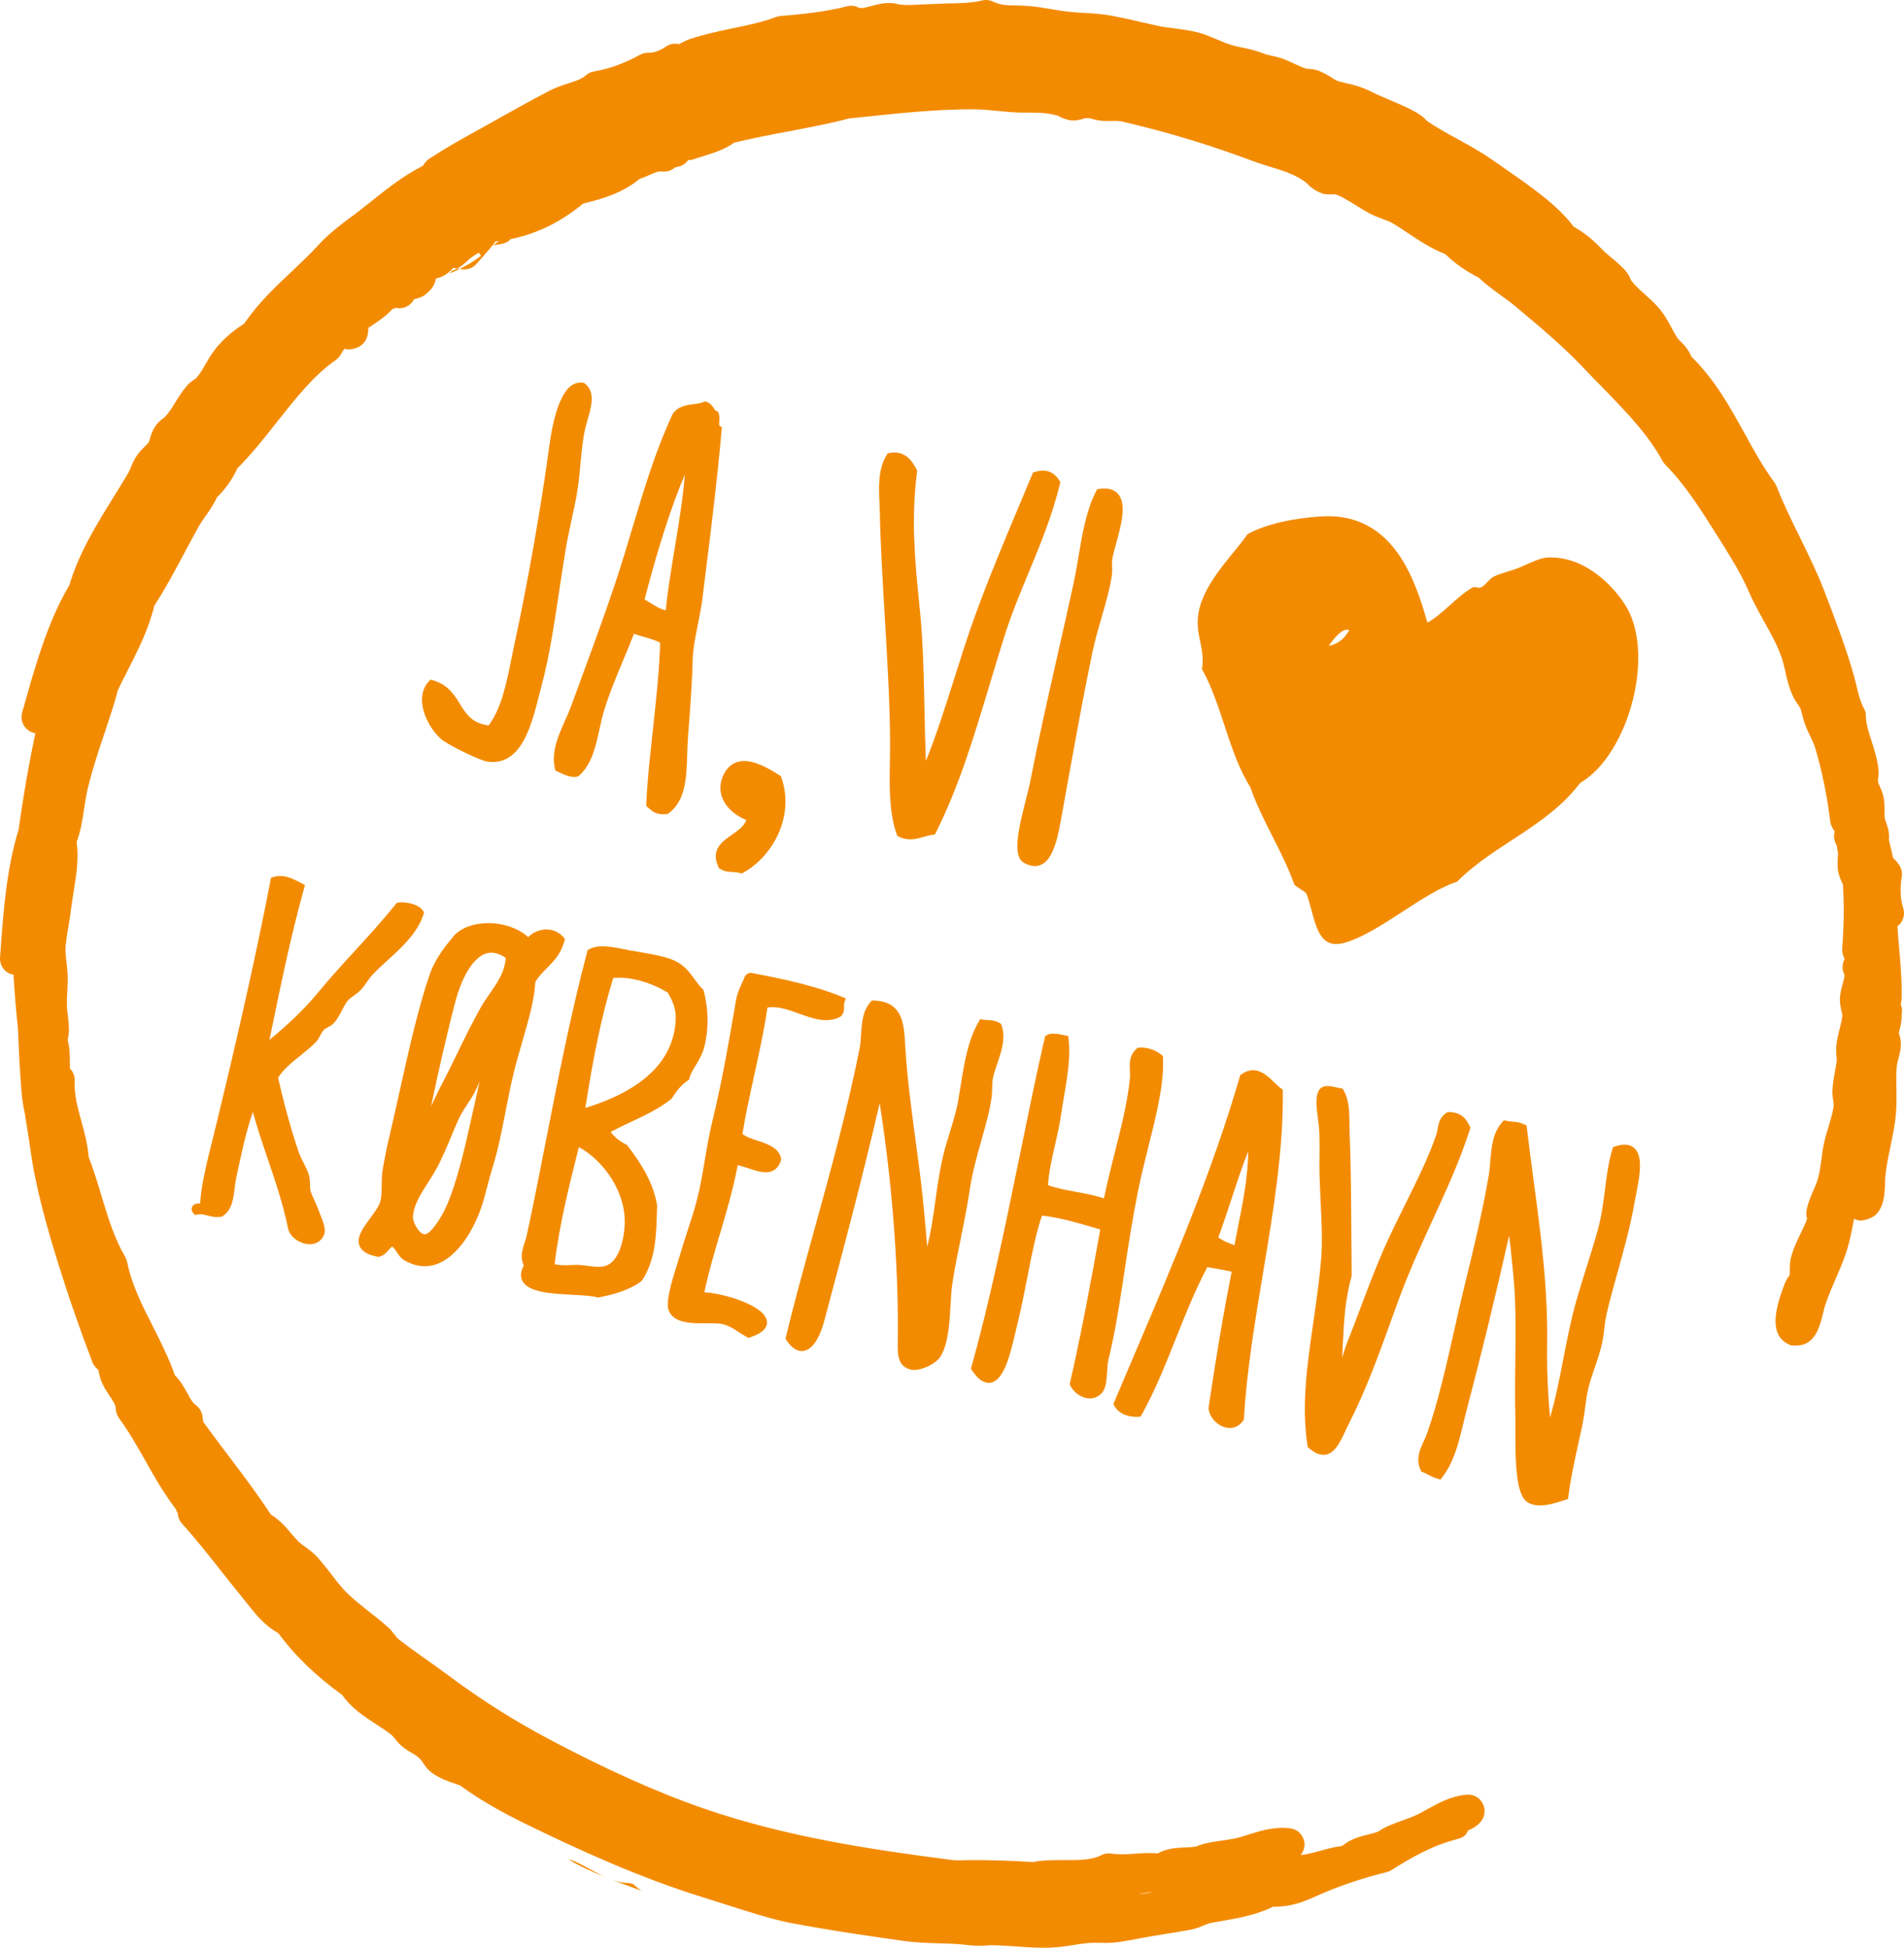
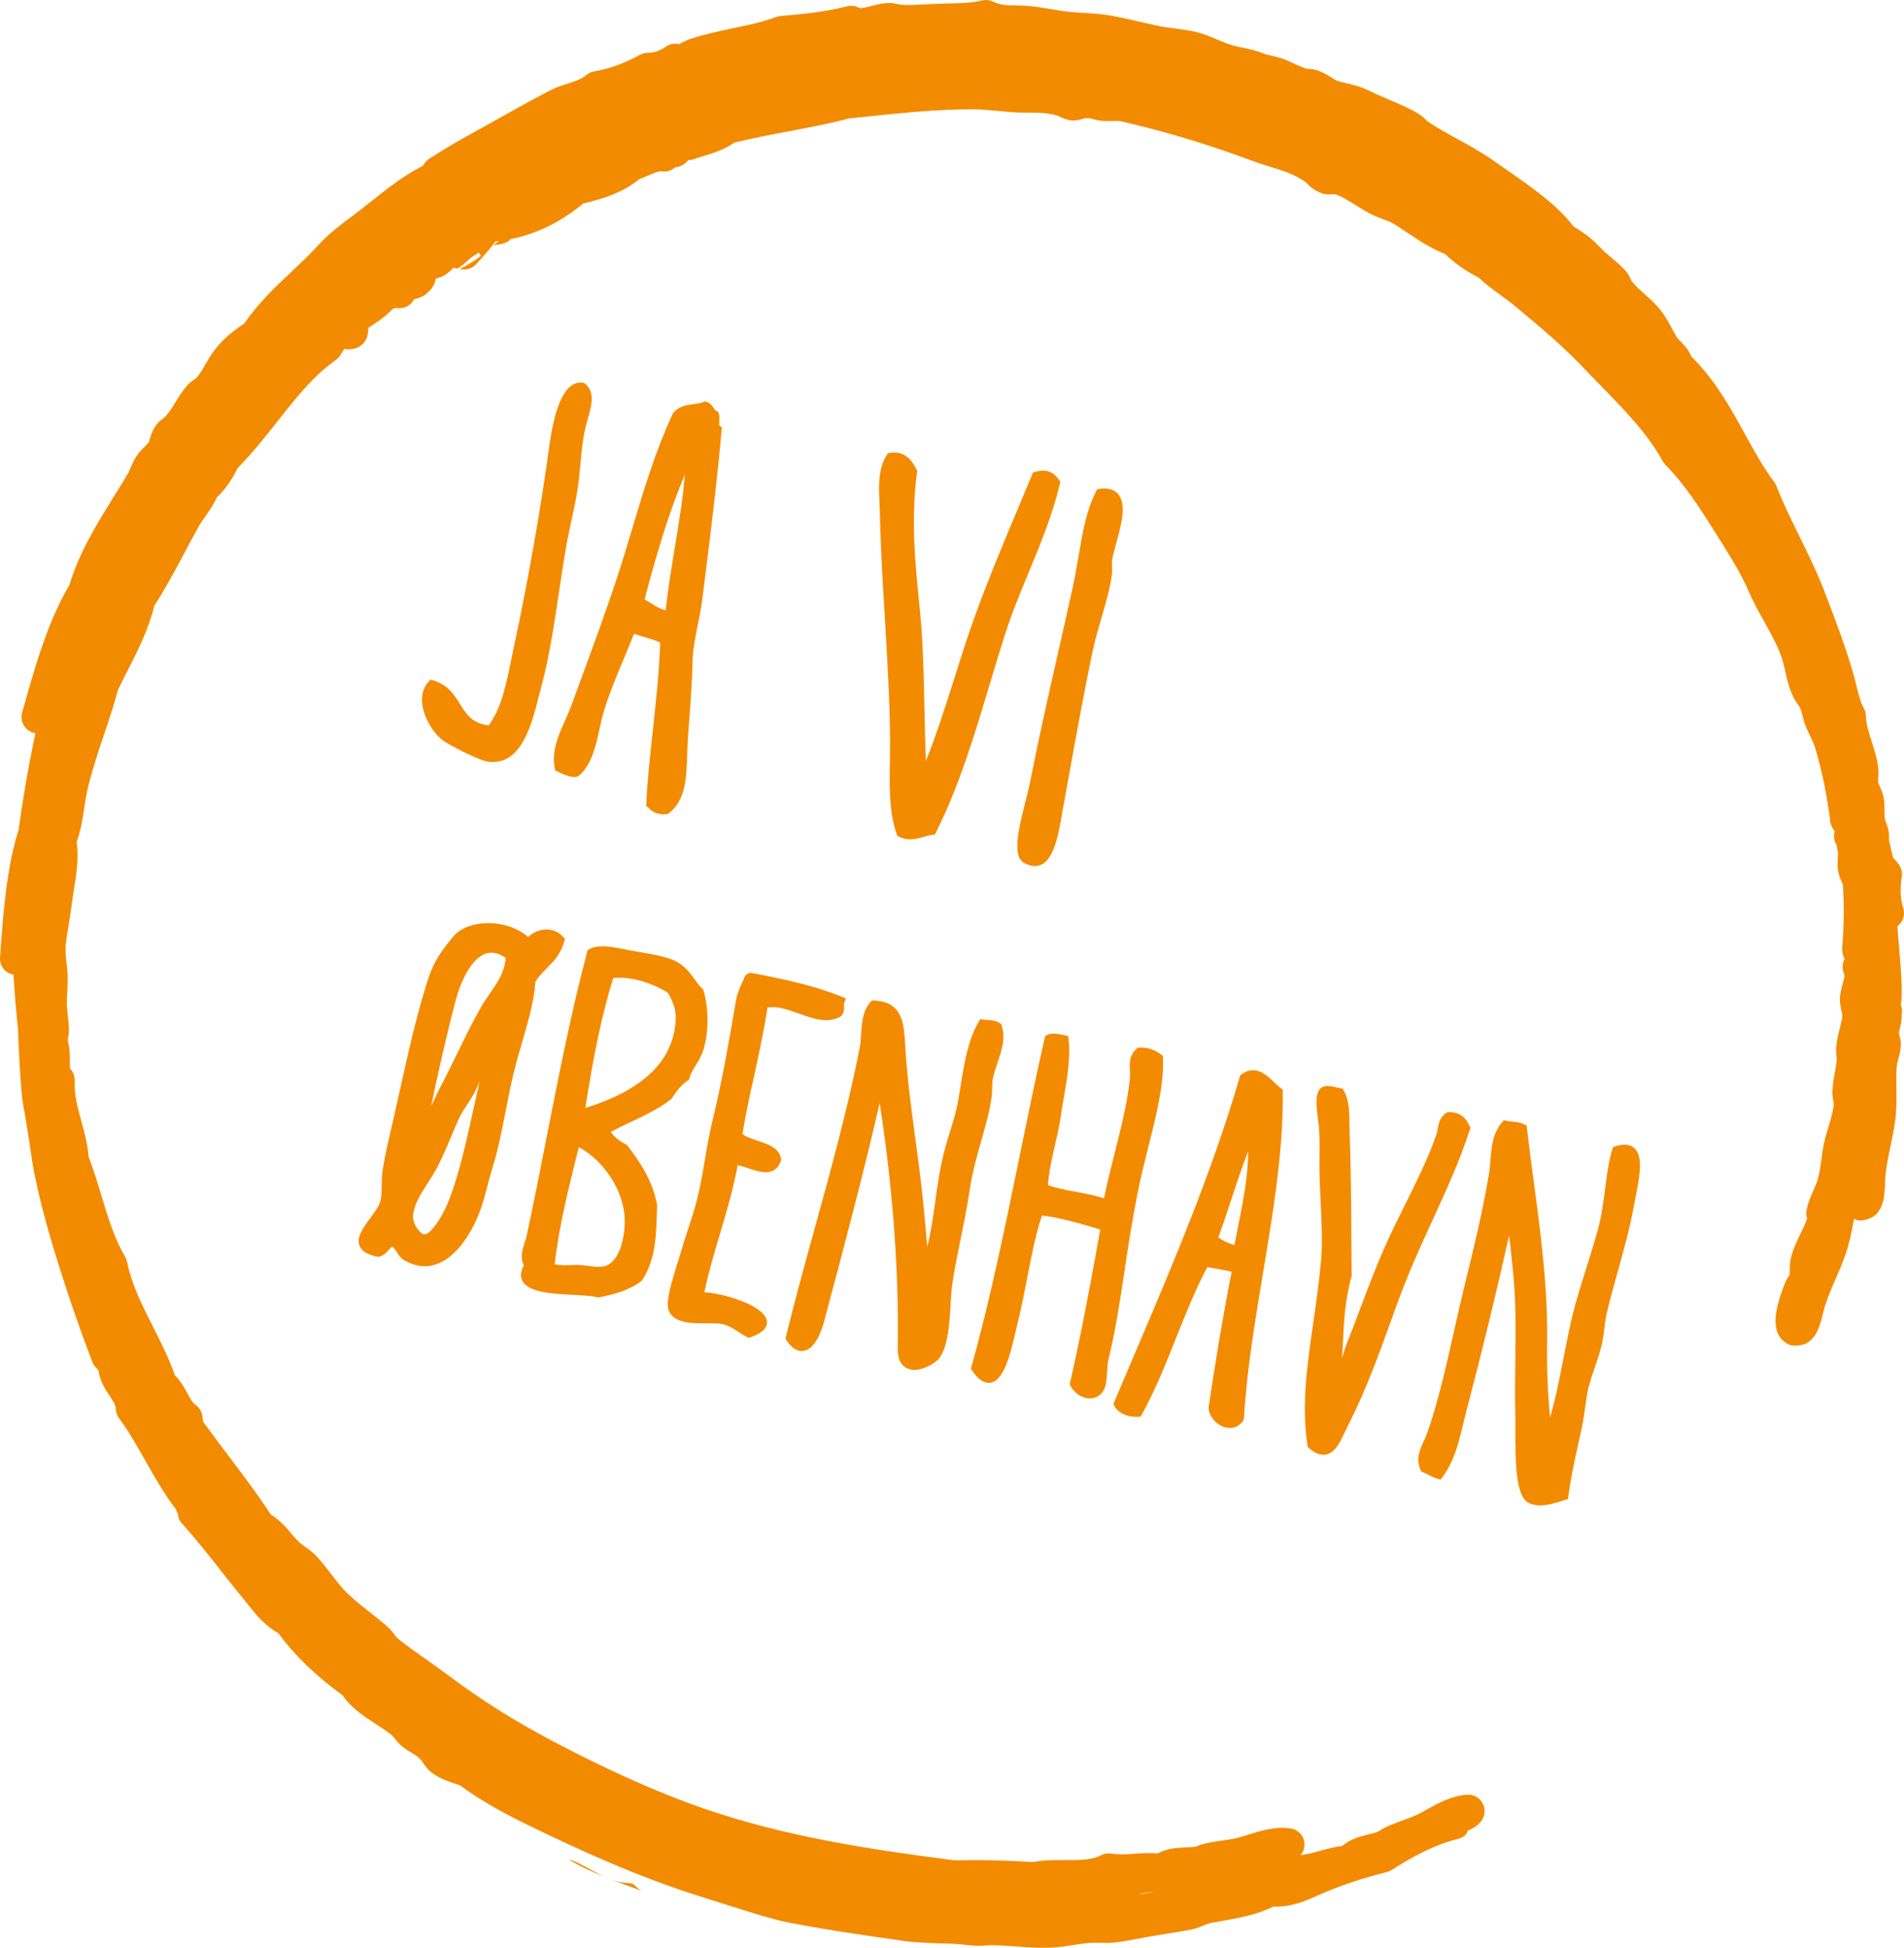
<svg xmlns="http://www.w3.org/2000/svg" version="1.1" id="Layer_1" x="0px" y="0px" width="181.808px" height="185.925px" viewBox="0 0 181.808 185.925" enable-background="new 0 0 181.808 185.925" xml:space="preserve">
  <g>
-     <path fill="#F38B00" d="M124.736,85.282c0.877,2.229,0.843,5.558,3.712,4.697c3.382-1.009,7.438-4.779,10.676-5.808   c3.618-3.622,8.537-5.205,11.766-9.435c4.637-2.703,7.27-12.444,4.256-17.056c-1.337-2.038-3.967-4.584-7.343-4.467   c-0.729,0.025-1.739,0.551-2.586,0.911c-0.891,0.384-1.908,0.585-2.585,0.917c-0.456,0.222-0.78,0.862-1.274,1.057   c-0.201,0.076-0.535-0.141-0.744-0.021c-1.506,0.854-2.902,2.612-4.315,3.355c-1.174-4.103-3.264-10.538-10.1-10.138   c-2.533,0.149-5.325,0.711-7.073,1.698c-1.245,1.795-3.577,4.028-4.452,6.599c-0.906,2.692,0.49,3.996,0.096,6.271   c1.957,3.507,2.505,7.906,4.631,11.307c1.129,3.255,3.038,6.014,4.186,9.265C123.911,84.758,124.408,84.964,124.736,85.282z    M128.843,60.153c-0.463,0.801-1.088,1.351-1.973,1.498C127.349,60.992,128.185,59.884,128.843,60.153z" />
    <path fill="#F38B00" d="M68.612,39.438l-0.067-0.156l-0.16-0.059c-0.09-0.036-0.138-0.098-0.234-0.258   c-0.126-0.202-0.297-0.479-0.694-0.604l-0.141-0.043l-0.133,0.057c-0.272,0.114-0.614,0.161-0.976,0.21   c-0.695,0.094-1.483,0.2-1.976,0.928c-1.621,3.481-2.689,7.044-3.822,10.816c-0.527,1.753-1.068,3.565-1.675,5.377   c-1.017,3.041-2.178,6.199-3.302,9.256l-0.89,2.424c-0.171,0.464-0.384,0.942-0.591,1.405c-0.65,1.456-1.323,2.962-0.964,4.573   l0.042,0.193l0.385,0.178c0.529,0.253,1.258,0.562,1.756,0.38l0.129-0.077c1.212-1.086,1.582-2.775,1.94-4.41   c0.13-0.598,0.267-1.215,0.439-1.784c0.51-1.676,1.21-3.346,1.886-4.962c0.346-0.827,0.677-1.613,0.974-2.386   c0.327,0.12,0.677,0.223,1.015,0.322c0.53,0.153,1.078,0.312,1.485,0.534c-0.073,2.604-0.4,5.599-0.716,8.498   c-0.275,2.536-0.537,4.932-0.609,6.89l-0.009,0.184l0.138,0.126c0.4,0.366,0.747,0.681,1.505,0.681c0.09,0,0.189-0.004,0.295-0.014   l0.112-0.01l0.093-0.068c1.637-1.229,1.704-3.394,1.774-5.686c0.019-0.597,0.038-1.202,0.088-1.802   c0.187-2.416,0.391-5.145,0.422-6.947c0.019-1.171,0.254-2.342,0.504-3.583c0.165-0.814,0.334-1.658,0.441-2.515l0.33-2.656   c0.566-4.538,1.101-8.823,1.5-13.421l0.021-0.26L68.7,40.644c-0.039-0.054-0.024-0.296-0.016-0.426   C68.7,39.969,68.719,39.687,68.612,39.438z M65.39,45.306c-0.156,2.126-0.563,4.601-0.961,7.005   c-0.35,2.126-0.683,4.14-0.856,5.941c-0.491-0.084-0.974-0.387-1.444-0.681c-0.188-0.119-0.383-0.239-0.58-0.349   C62.826,52.307,64.087,48.391,65.39,45.306z" />
    <path fill="#F38B00" d="M87.579,44.918l-0.061-0.111c-0.338-0.625-0.994-1.857-2.568-1.57l-0.175,0.03l-0.095,0.149   c-0.848,1.36-0.77,3.046-0.703,4.533c0.015,0.279,0.026,0.554,0.032,0.817c0.069,3.349,0.277,6.807,0.478,10.15   c0.225,3.763,0.457,7.655,0.502,11.451c0.01,0.816-0.003,1.613-0.017,2.392c-0.04,2.463-0.079,4.788,0.654,6.878l0.052,0.148   l0.14,0.074c0.345,0.179,0.703,0.265,1.095,0.265c0.467,0,0.899-0.123,1.316-0.244c0.289-0.084,0.562-0.162,0.826-0.191   l0.213-0.026l0.097-0.19c2.212-4.406,3.654-9.204,5.18-14.281c0.443-1.471,0.887-2.948,1.353-4.423   c0.676-2.139,1.521-4.175,2.337-6.143c1.107-2.669,2.252-5.429,2.975-8.453l0.038-0.167l-0.093-0.145   c-0.378-0.575-1.04-1.214-2.344-0.806l-0.177,0.056l-0.072,0.173c-0.416,1.004-0.842,2.018-1.272,3.044   c-1.452,3.458-2.955,7.033-4.272,10.691c-0.686,1.908-1.306,3.874-1.906,5.775c-0.829,2.625-1.682,5.323-2.704,7.852   c-0.066-1.674-0.102-3.357-0.135-5c-0.066-3.228-0.131-6.278-0.413-9.163l-0.09-0.901c-0.391-3.911-0.796-7.953-0.207-12.536   L87.579,44.918z" />
    <path fill="#F38B00" d="M55.763,36.545l-0.11-0.015c-1.575-0.21-2.658,1.91-3.232,6.256c-0.722,5.415-2.076,13.107-3.299,18.705   c-0.106,0.487-0.203,0.973-0.301,1.454c-0.485,2.399-0.947,4.672-2.161,6.3c-1.594-0.201-2.127-1.057-2.738-2.042   c-0.541-0.87-1.154-1.855-2.581-2.261l-0.23-0.066l-0.166,0.175c-0.456,0.479-0.68,1.136-0.646,1.894   c0.055,1.229,0.812,2.72,1.848,3.625c0.626,0.543,3.651,2.016,4.374,2.129c0.185,0.028,0.362,0.042,0.531,0.042l0,0   c2.813,0,3.734-3.642,4.405-6.301c0.092-0.36,0.18-0.708,0.27-1.033c0.728-2.727,1.186-5.783,1.672-9.018   c0.201-1.324,0.403-2.673,0.631-4.03c0.151-0.896,0.348-1.791,0.533-2.656c0.232-1.055,0.448-2.05,0.597-3.054   c0.126-0.85,0.203-1.673,0.276-2.47c0.11-1.199,0.215-2.333,0.477-3.403c0.064-0.257,0.139-0.516,0.212-0.771   c0.362-1.268,0.735-2.58-0.274-3.391L55.763,36.545z" />
    <path fill="#F38B00" d="M106.578,51.882c0.47-1.714,1.003-3.655,0.243-4.653c-0.375-0.491-0.967-0.688-1.849-0.563l-0.206,0.028   l-0.094,0.184c-0.946,1.849-1.304,3.969-1.683,6.211c-0.152,0.901-0.31,1.832-0.509,2.75c-0.514,2.356-1.014,4.562-1.504,6.721   c-0.919,4.054-1.787,7.883-2.648,12.257c-0.082,0.403-0.217,0.93-0.367,1.517c-0.778,3.037-1.285,5.412-0.176,6.035   c0.358,0.198,0.702,0.301,1.022,0.301h0.002c1.734,0,2.204-2.706,2.62-5.092l0.643-3.55c0.748-4.125,1.454-8.021,2.238-11.755   c0.233-1.124,0.561-2.246,0.877-3.332c0.407-1.404,0.793-2.729,0.975-4.006c0.05-0.351,0.038-0.665,0.027-0.942   c-0.007-0.247-0.017-0.46,0.022-0.645C106.288,52.941,106.429,52.427,106.578,51.882z" />
-     <path fill="#F38B00" d="M69.86,79.704c-0.9,0.625-2.021,1.404-1.257,3.061l0.05,0.109l0.101,0.062   c0.438,0.272,0.812,0.288,1.172,0.305c0.228,0.011,0.463,0.021,0.745,0.1l0.156,0.042l0.143-0.078   c2.808-1.551,4.937-5.371,3.641-9.084l-0.045-0.128l-0.114-0.074c-0.991-0.639-2.273-1.372-3.392-1.372   c-0.907,0-1.604,0.482-2.012,1.399c-0.338,0.763-0.346,1.543-0.023,2.255c0.379,0.842,1.203,1.564,2.244,1.981   C71.024,78.896,70.457,79.289,69.86,79.704z" />
-     <path fill="#F38B00" d="M28.676,100.769c0.481-0.387,0.98-0.789,1.438-1.244c0.204-0.204,0.34-0.451,0.47-0.69   c0.111-0.203,0.217-0.396,0.358-0.538c0.075-0.08,0.213-0.154,0.362-0.234c0.187-0.1,0.397-0.213,0.566-0.389   c0.336-0.361,0.557-0.791,0.77-1.208c0.183-0.354,0.355-0.689,0.589-0.972c0.12-0.145,0.318-0.284,0.529-0.434   c0.228-0.161,0.486-0.346,0.706-0.578c0.206-0.225,0.387-0.479,0.56-0.725c0.166-0.237,0.339-0.479,0.524-0.685   c0.433-0.47,0.942-0.934,1.482-1.425c1.324-1.202,2.822-2.563,3.407-4.354l0.055-0.17l-0.088-0.152   c-0.353-0.612-1.402-0.834-2.022-0.834c-0.117,0-0.23,0.007-0.334,0.021l-0.155,0.021l-0.1,0.125   c-1.231,1.539-2.585,3.02-3.896,4.451c-1.185,1.293-2.409,2.633-3.544,4.015c-1.432,1.74-3.138,3.271-4.62,4.499l0.206-1.008   c0.917-4.466,1.781-8.688,3.096-13.463l0.086-0.315l-0.642-0.327c-0.723-0.379-1.449-0.701-2.365-0.438l-0.234,0.067l-0.046,0.24   c-1.493,7.791-3.599,16.809-5.103,23c-0.121,0.502-0.25,1.015-0.379,1.53c-0.566,2.252-1.147,4.575-1.238,6.319   c-0.492-0.031-0.703,0.187-0.776,0.355c-0.04,0.093-0.106,0.337,0.14,0.595l0.149,0.154l0.211-0.038   c0.378-0.069,0.623-0.003,0.93,0.08c0.333,0.093,0.721,0.199,1.308,0.138l0.095-0.01l0.08-0.051   c0.898-0.577,1.031-1.65,1.159-2.688c0.043-0.349,0.086-0.699,0.159-1.038l0.101-0.47c0.422-1.961,0.855-3.979,1.476-5.756   c0.425,1.552,0.935,3.051,1.43,4.51c0.724,2.126,1.472,4.324,1.946,6.676c0.229,0.86,1.248,1.438,2.057,1.438   c0.677,0,1.198-0.375,1.396-1.002c0.137-0.437-0.087-1.062-0.397-1.833c-0.057-0.143-0.109-0.271-0.145-0.373   c-0.116-0.339-0.271-0.676-0.421-1c-0.15-0.323-0.29-0.631-0.354-0.858c-0.046-0.174-0.049-0.39-0.054-0.618   c-0.008-0.288-0.015-0.613-0.109-0.93c-0.123-0.397-0.321-0.785-0.512-1.165c-0.168-0.329-0.34-0.669-0.457-1.004   c-0.768-2.213-1.535-5.138-1.973-7.122C27.096,102.042,27.864,101.423,28.676,100.769z" />
    <path fill="#F38B00" d="M64.062,104.942l0.092-0.1c0.412-0.635,0.879-1.28,1.509-1.689l0.133-0.085l0.038-0.153   c0.102-0.406,0.338-0.792,0.587-1.202c0.269-0.438,0.571-0.933,0.758-1.535c0.503-1.688,0.509-3.779,0.011-5.596l-0.031-0.114   l-0.088-0.078c-0.245-0.216-0.469-0.529-0.707-0.858c-0.477-0.663-1.018-1.414-1.997-1.852c-0.881-0.388-2.144-0.602-3.363-0.809   c-0.541-0.093-1.08-0.185-1.589-0.291c-1.309-0.269-2.33-0.399-3.148,0.03l-0.156,0.081l-0.044,0.171   c-1.558,5.91-2.73,11.88-3.863,17.654c-0.606,3.091-1.232,6.287-1.913,9.441c-0.042,0.202-0.112,0.412-0.184,0.626   c-0.213,0.646-0.473,1.435-0.085,2.215c-0.307,0.553-0.356,1.045-0.143,1.464c0.562,1.111,2.751,1.229,4.869,1.344   c0.922,0.05,1.794,0.097,2.267,0.23l0.093,0.026l0.093-0.019c1.325-0.261,2.839-0.648,4.031-1.542l0.097-0.104   c1.272-1.988,1.336-4.222,1.401-6.587l0.017-0.56l-0.008-0.04c-0.413-2.3-1.611-4.045-2.808-5.635l-0.055-0.076l-0.084-0.042   c-0.641-0.32-1.137-0.726-1.479-1.209c0.608-0.324,1.246-0.625,1.865-0.917C61.507,106.509,62.878,105.859,64.062,104.942z    M55.03,120.743c-0.178,0.001-0.355,0.011-0.535,0.02c-0.524,0.025-1.073,0.027-1.533-0.077c0.422-3.678,1.379-7.49,2.311-11.182   c2.272,1.225,4.447,4.139,4.383,7.245c-0.035,1.459-0.529,3.978-2.151,4.16c-0.486,0.051-0.957-0.011-1.414-0.075   c-0.333-0.045-0.68-0.091-1.021-0.091H55.03z M55.892,105.761c0.742-4.71,1.467-8.493,2.66-12.399   c0.18-0.021,0.369-0.03,0.562-0.03c1.783,0,3.605,0.762,4.664,1.438c0.394,0.675,0.772,1.49,0.749,2.447   C64.396,101.166,61.493,104.04,55.892,105.761z M55.068,121.141v0.003l0,0V121.141z" />
    <path fill="#F38B00" d="M73.28,96.186c0.879-0.177,1.978,0.19,3,0.563c0.856,0.312,1.74,0.638,2.599,0.638   c0.496,0,0.935-0.105,1.346-0.321l0.118-0.096c0.264-0.315,0.256-0.616,0.249-0.858c-0.002-0.153-0.007-0.286,0.05-0.454   l0.123-0.357l-0.35-0.141c-2.158-0.877-4.744-1.559-8.646-2.281l-0.067-0.013l-0.066,0.01c-0.317,0.05-0.533,0.253-0.601,0.562   c-0.072,0.161-0.139,0.304-0.2,0.437c-0.256,0.553-0.441,0.952-0.571,1.708l-0.104,0.602c-0.533,3.106-1.196,6.971-2.151,10.904   c-0.303,1.258-0.513,2.49-0.713,3.682c-0.223,1.325-0.434,2.576-0.768,3.857c-0.198,0.787-0.482,1.654-0.783,2.571   c-0.25,0.768-0.521,1.59-0.778,2.48c-0.069,0.229-0.156,0.506-0.25,0.812c-0.65,2.062-1.162,3.833-0.865,4.598   c0.473,1.232,2.19,1.232,3.33,1.232l0.58-0.001c0.474,0,1.004,0.008,1.33,0.102c0.577,0.167,0.985,0.436,1.419,0.719   c0.254,0.166,0.51,0.335,0.804,0.491l0.152,0.078l0.16-0.051c1.165-0.383,1.703-0.913,1.597-1.575   c-0.238-1.49-4.192-2.638-5.968-2.722c0.426-2.006,0.975-3.849,1.506-5.634c0.609-2.047,1.24-4.162,1.68-6.503   c0.323,0.071,0.673,0.187,1.013,0.298c0.591,0.195,1.149,0.38,1.666,0.38c0.72,0,1.22-0.385,1.445-1.111l0.028-0.094l-0.017-0.094   c-0.183-1.04-1.278-1.398-2.245-1.715c-0.549-0.181-1.114-0.366-1.434-0.646c0.261-1.682,0.667-3.534,1.098-5.491   C72.477,100.563,72.975,98.305,73.28,96.186z" />
    <path fill="#F38B00" d="M86.938,130.733c0.108,0.028,0.226,0.043,0.356,0.043l0,0c0.838,0,2.068-0.614,2.481-1.242   c0.775-1.189,0.895-3.254,1-5.075c0.038-0.674,0.076-1.31,0.144-1.801c0.186-1.319,0.479-2.759,0.79-4.281   c0.32-1.571,0.649-3.191,0.898-4.854c0.237-1.609,0.682-3.178,1.111-4.694c0.413-1.464,0.805-2.848,0.975-4.143   c0.034-0.262,0.04-0.539,0.045-0.816c0.006-0.347,0.013-0.673,0.079-0.975c0.098-0.461,0.258-0.927,0.425-1.419   c0.402-1.175,0.814-2.388,0.396-3.599l-0.05-0.137l-0.122-0.074c-0.418-0.249-0.773-0.271-1.117-0.29   c-0.145-0.009-0.301-0.018-0.479-0.046l-0.27-0.044l-0.139,0.235c-1.035,1.77-1.381,3.936-1.715,6.03   c-0.09,0.563-0.182,1.129-0.281,1.684c-0.189,0.97-0.473,1.889-0.771,2.858c-0.138,0.45-0.279,0.907-0.412,1.372   c-0.487,1.718-0.734,3.492-0.973,5.205c-0.213,1.521-0.416,2.983-0.771,4.334c-0.038-0.419-0.076-0.843-0.113-1.268   c-0.084-0.943-0.167-1.902-0.264-2.878c-0.199-2.037-0.481-4.119-0.754-6.133c-0.381-2.829-0.776-5.754-0.954-8.627l-0.02-0.349   c-0.116-2.035-0.236-4.14-2.992-4.24l-0.184-0.006l-0.125,0.136c-0.77,0.848-0.846,2.054-0.912,3.118   c-0.029,0.458-0.057,0.892-0.133,1.278c-1.137,5.79-2.766,11.689-4.342,17.395c-0.987,3.578-1.92,6.959-2.703,10.194l-0.042,0.167   l0.097,0.146c0.452,0.683,0.944,1.03,1.46,1.03c1.237,0,1.895-1.944,2.121-2.779c1.835-6.841,3.747-14.049,5.321-20.897   c1.176,7.632,1.76,15.019,1.739,21.987c0,0.242-0.005,0.475-0.011,0.695C85.7,129.225,85.674,130.403,86.938,130.733z" />
    <path fill="#F38B00" d="M115.403,134.38l0.002,0.04c0.062,0.975,1.05,1.896,2.03,1.896c0.524,0,0.979-0.261,1.285-0.731   l0.056-0.088l0.006-0.104c0.263-4.53,1.054-9.272,1.818-13.857c0.965-5.782,1.963-11.763,1.89-17.32l-0.003-0.2l-0.162-0.117   c-0.2-0.146-0.414-0.35-0.639-0.567c-0.568-0.549-1.213-1.171-2.041-1.171c-0.373,0-0.744,0.131-1.103,0.392l-0.111,0.08   l-0.038,0.131c-2.689,9.222-6.453,18.052-10.094,26.592c-0.638,1.497-1.275,2.994-1.91,4.494l-0.071,0.171l0.085,0.166   c0.356,0.697,1.254,1.115,2.294,1.054l0.218-0.012l0.108-0.191c1.288-2.322,2.306-4.877,3.29-7.346   c0.906-2.27,1.841-4.614,2.974-6.737l0.123,0.022c0.616,0.106,1.574,0.275,2.199,0.418c-0.925,4.66-1.704,9.591-2.199,12.945   L115.403,134.38z M116.334,118.12c0.477-1.296,0.883-2.529,1.276-3.725c0.497-1.511,0.974-2.958,1.57-4.483   c0.014,2.3-0.506,4.906-0.977,7.262c-0.114,0.575-0.228,1.142-0.331,1.688C117.296,118.661,116.739,118.432,116.334,118.12z" />
    <path fill="#F38B00" d="M102.142,132.146l0.066,0.131c0.367,0.715,1.128,1.215,1.848,1.215c0.403,0,0.771-0.146,1.066-0.426   c0.492-0.463,0.539-1.252,0.59-2.088c0.024-0.423,0.049-0.86,0.137-1.218c0.661-2.691,1.077-5.451,1.518-8.371   c0.363-2.407,0.739-4.896,1.284-7.614c0.301-1.496,0.671-2.97,1.027-4.397c0.767-3.064,1.491-5.959,1.367-8.4l-0.009-0.175   l-0.134-0.11c-0.561-0.469-1.413-0.75-2.142-0.685l-0.132,0.012l-0.099,0.091c-0.712,0.64-0.671,1.413-0.637,2.094   c0.013,0.253,0.025,0.491,0.003,0.717c-0.239,2.31-0.804,4.549-1.402,6.92c-0.362,1.438-0.739,2.922-1.08,4.555   c-0.839-0.285-1.76-0.455-2.656-0.62c-0.967-0.179-1.888-0.347-2.688-0.646c0.08-1.251,0.38-2.555,0.667-3.817   c0.209-0.913,0.426-1.859,0.561-2.784c0.087-0.603,0.19-1.207,0.294-1.807c0.317-1.856,0.646-3.775,0.445-5.538l-0.033-0.282   l-0.428-0.095c-0.614-0.136-1.263-0.227-1.646,0.023l-0.135,0.088l-0.035,0.157c-0.792,3.449-1.544,7.124-2.342,11.013   c-1.409,6.883-2.869,13.998-4.658,20.395l-0.05,0.176l0.103,0.152c0.537,0.803,1.06,1.192,1.597,1.192   c1.434,0,2.062-2.704,2.617-5.091c0.067-0.291,0.131-0.567,0.193-0.819c0.334-1.372,0.604-2.771,0.869-4.124   c0.417-2.146,0.815-4.179,1.407-5.93c1.716,0.181,3.684,0.766,5.431,1.287l0.136,0.04c-0.932,5.18-1.799,9.875-2.889,14.64   L102.142,132.146z" />
    <path fill="#F38B00" d="M155.121,109.267c-0.268,0-0.563,0.056-0.901,0.168l-0.193,0.064l-0.061,0.194   c-0.37,1.191-0.534,2.469-0.705,3.817c-0.168,1.312-0.34,2.667-0.719,4.001c-0.333,1.186-0.709,2.384-1.072,3.542   c-0.307,0.97-0.607,1.931-0.884,2.885c-0.557,1.922-0.938,3.881-1.305,5.773c-0.377,1.938-0.737,3.796-1.269,5.594   c-0.218-2.331-0.314-4.68-0.279-6.886c0.086-5.434-0.606-10.609-1.277-15.614c-0.229-1.715-0.459-3.425-0.658-5.145l-0.023-0.216   l-0.195-0.096c-0.434-0.214-0.758-0.241-1.099-0.271c-0.188-0.015-0.394-0.033-0.654-0.09l-0.229-0.051l-0.155,0.179   c-0.919,1.056-1.026,2.39-1.13,3.679c-0.037,0.455-0.075,0.927-0.15,1.367c-0.576,3.409-1.472,7.159-2.272,10.376   c-0.351,1.424-0.687,2.914-1.023,4.417c-0.765,3.404-1.555,6.923-2.593,9.849c-0.092,0.262-0.208,0.517-0.324,0.766   c-0.367,0.801-0.785,1.706-0.294,2.76l0.066,0.144l0.146,0.059c0.181,0.073,0.344,0.157,0.509,0.241   c0.271,0.142,0.551,0.284,0.908,0.391l0.264,0.076l0.165-0.218c1.132-1.485,1.541-3.183,2.015-5.145   c0.114-0.476,0.232-0.966,0.367-1.476c1.357-5.13,2.734-10.778,4.002-16.448c0.097,0.681,0.168,1.396,0.239,2.098   c0.038,0.37,0.073,0.738,0.112,1.104c0.314,2.76,0.278,5.667,0.243,8.744c-0.021,1.719-0.043,3.496,0.002,5.244   c0.01,0.299,0.008,0.715,0.005,1.199c-0.018,3.322,0.06,6.359,1.159,7.058c0.317,0.201,0.718,0.303,1.19,0.303   c0.79,0,1.65-0.278,2.219-0.463l0.457-0.146l0.033-0.254c0.215-1.686,0.576-3.319,0.924-4.899c0.138-0.617,0.274-1.233,0.402-1.854   c0.119-0.565,0.197-1.144,0.273-1.703c0.088-0.652,0.171-1.269,0.312-1.865c0.161-0.673,0.393-1.346,0.617-1.995   c0.289-0.838,0.589-1.703,0.753-2.606c0.073-0.396,0.115-0.764,0.158-1.128c0.057-0.476,0.109-0.926,0.229-1.437   c0.284-1.227,0.648-2.522,1.031-3.896c0.586-2.102,1.192-4.274,1.562-6.354c0.051-0.286,0.111-0.589,0.172-0.899   c0.351-1.769,0.71-3.6-0.003-4.467C156.013,109.521,155.686,109.267,155.121,109.267z" />
    <path fill="#F38B00" d="M124.878,138.138l0.109,0.095c0.498,0.432,0.949,0.64,1.382,0.64c1.028,0,1.549-1.111,2.104-2.286   c0.114-0.242,0.229-0.489,0.354-0.729c1.637-3.229,2.888-6.698,4.098-10.054l0.444-1.232c1.104-3.054,2.304-5.665,3.463-8.19   c1.304-2.834,2.535-5.512,3.527-8.577l0.052-0.157l-0.075-0.145c-0.278-0.554-0.66-1.313-1.965-1.348l-0.113-0.002l-0.098,0.057   c-0.669,0.387-0.786,1.03-0.881,1.55c-0.034,0.191-0.067,0.386-0.134,0.575c-0.761,2.19-1.823,4.329-2.948,6.594   c-0.71,1.427-1.443,2.901-2.095,4.394c-0.811,1.858-1.528,3.766-2.224,5.61c-0.42,1.116-0.837,2.222-1.268,3.303   c-0.101,0.252-0.185,0.521-0.27,0.797c-0.06,0.197-0.119,0.392-0.186,0.578c0.03-0.5,0.056-0.992,0.079-1.477   c0.104-2.071,0.2-4.028,0.818-6.287l0.015-0.054v-0.056c-0.012-1.146-0.02-2.313-0.026-3.488c-0.019-3.46-0.04-7.035-0.17-10.196   c-0.012-0.274-0.015-0.557-0.017-0.841c-0.008-1.083-0.015-2.201-0.558-3.136l-0.097-0.168l-0.192-0.027   c-0.146-0.02-0.298-0.056-0.452-0.093c-0.565-0.132-1.13-0.237-1.53,0.168c-0.465,0.631-0.327,1.678-0.183,2.788   c0.062,0.469,0.124,0.953,0.138,1.395c0.03,0.802,0.022,1.573,0.017,2.319c-0.008,0.623-0.014,1.206,0.004,1.725   c0.024,0.789,0.062,1.604,0.1,2.418c0.091,1.949,0.186,3.966,0.059,5.534c-0.172,2.063-0.465,4.087-0.746,6.042   c-0.598,4.127-1.161,8.027-0.559,11.818L124.878,138.138z" />
    <path fill="#F38B00" d="M36.034,119.965l0.079,0.017l0.078-0.017c0.438-0.088,0.701-0.394,0.913-0.638   c0.135-0.154,0.235-0.266,0.342-0.327c0.213,0.154,0.325,0.334,0.453,0.537c0.174,0.272,0.368,0.581,0.794,0.817   c0.622,0.345,1.253,0.518,1.871,0.518c2.464,0,4.359-2.777,5.311-5.38c0.254-0.695,0.443-1.428,0.645-2.202   c0.152-0.588,0.308-1.189,0.499-1.795c0.54-1.713,0.906-3.6,1.262-5.421c0.221-1.134,0.448-2.305,0.717-3.438   c0.258-1.085,0.573-2.172,0.878-3.221c0.595-2.049,1.155-3.985,1.241-5.681c0.295-0.502,0.679-0.889,1.084-1.297   c0.667-0.671,1.354-1.365,1.687-2.603l0.056-0.203l-0.138-0.159c-0.415-0.483-0.989-0.746-1.621-0.746   c-0.655,0-1.316,0.285-1.752,0.731c-0.917-0.834-2.335-1.337-3.823-1.337c-1.337,0-2.51,0.417-3.241,1.172l-0.082,0.101   c-0.806,0.986-1.718,2.104-2.225,3.548c-1.11,3.163-2.04,7.35-2.94,11.401c-0.339,1.521-0.672,3.022-1.007,4.439   c-0.216,0.9-0.422,1.947-0.583,2.951c-0.073,0.479-0.079,0.966-0.085,1.436c-0.008,0.555-0.015,1.076-0.13,1.51   c-0.131,0.474-0.558,1.054-0.971,1.615c-0.685,0.933-1.333,1.812-1.021,2.618C34.523,119.432,35.084,119.775,36.034,119.965z    M43.677,100.523c-0.531,1.083-1.078,2.206-1.653,3.291c-0.184,0.349-0.349,0.71-0.517,1.071c-0.114,0.246-0.226,0.488-0.342,0.725   c0.604-2.938,1.495-6.876,2.319-10.011c0.595-2.251,1.81-4.658,3.431-4.658c0.43,0,0.89,0.166,1.37,0.491   c-0.072,1.334-0.771,2.336-1.505,3.395c-0.296,0.427-0.603,0.867-0.867,1.333C45.113,97.577,44.382,99.073,43.677,100.523z    M43.122,108.397c0.205-0.493,0.411-0.986,0.627-1.475c0.226-0.516,0.557-1.021,0.876-1.509c0.253-0.387,0.514-0.784,0.722-1.188   c0.171-0.336,0.316-0.671,0.455-1.001c-0.188,0.807-0.374,1.657-0.567,2.532c-0.741,3.366-1.508,6.848-2.569,9.301   c-0.551,1.28-1.586,2.771-2.106,2.771c-0.537-0.03-1.132-1.095-1.126-1.64c0.024-1.105,0.744-2.223,1.44-3.304   c0.266-0.413,0.526-0.817,0.744-1.213C42.189,110.635,42.662,109.496,43.122,108.397z" />
    <path fill="#F38B00" d="M60.446,179.835c-0.423-0.119-0.759-0.083-1.14-0.155c-0.274-0.051-0.542-0.123-0.806-0.211   c0.691,0.266,1.384,0.514,2.031,0.755l0.761,0.279c0,0-0.023-0.015-0.039-0.021C60.915,180.277,60.658,180.03,60.446,179.835z" />
    <path fill="#F38B00" d="M55.068,177.772c-0.246-0.12-0.519-0.211-0.779-0.291c0.952,0.619,2.24,1.204,3.569,1.73   c-0.541-0.237-1.062-0.521-1.58-0.806C55.882,178.188,55.478,177.968,55.068,177.772z" />
-     <path fill="#F38B00" d="M43.16,25.85c-0.079,0.083-0.166,0.167-0.251,0.252c0.331-0.124,0.656-0.269,0.976-0.423   c-0.072-0.012-0.149-0.026-0.224-0.04C43.507,25.719,43.343,25.793,43.16,25.85z" />
    <path fill="#F38B00" d="M181.568,96.087c-0.019-0.071-0.052-0.124-0.078-0.188c0.042-0.156,0.075-0.338,0.083-0.536   c0.059-1.71-0.102-3.381-0.239-4.984c-0.056-0.662-0.121-1.316-0.157-1.958c0.128-0.092,0.23-0.202,0.328-0.329   c0.301-0.403,0.377-0.925,0.229-1.402c-0.277-0.857-0.323-1.866-0.14-2.995c0.061-0.325,0-0.67-0.16-0.975   c-0.178-0.35-0.42-0.589-0.666-0.816c-0.137-0.568-0.269-1.142-0.396-1.713c0.019-0.217,0.021-0.456-0.015-0.716   c-0.049-0.395-0.173-0.716-0.37-1.281c-0.044-0.23-0.032-0.475-0.039-0.722c0-0.451,0.007-0.968-0.123-1.511   c-0.097-0.405-0.249-0.731-0.377-1c-0.057-0.124-0.145-0.312-0.123-0.528c0.033-0.232,0.076-0.545,0.046-0.919   c-0.096-1.008-0.384-1.903-0.665-2.772c-0.273-0.855-0.531-1.663-0.541-2.428c-0.006-0.258-0.072-0.511-0.204-0.735   c-0.334-0.616-0.513-1.351-0.694-2.13c-0.093-0.365-0.184-0.737-0.285-1.095c-0.801-2.777-1.806-5.379-2.769-7.897   c-0.683-1.777-1.521-3.483-2.36-5.198c-0.784-1.59-1.571-3.178-2.218-4.844c-0.048-0.132-0.114-0.256-0.204-0.369   c-1.086-1.465-1.938-3.019-2.844-4.668c-1.377-2.493-2.78-5.063-5.099-7.36c-0.252-0.68-0.755-1.167-1.251-1.662   c-0.229-0.322-0.42-0.68-0.615-1.043c-0.35-0.651-0.748-1.391-1.362-2.062c-0.385-0.43-0.82-0.822-1.267-1.218   c-0.428-0.383-0.861-0.762-1.241-1.27c-0.093-0.216-0.216-0.525-0.475-0.85c-0.329-0.4-0.834-0.832-1.343-1.261   c-0.238-0.193-0.469-0.389-0.683-0.578l-0.626-0.625c-0.628-0.642-1.299-1.192-2.376-1.822c-1.472-2.019-4.189-3.894-6.609-5.57   l-1.194-0.832c-0.984-0.691-2.193-1.36-3.435-2.042c-0.891-0.489-1.8-0.987-2.728-1.616c-0.161-0.172-0.384-0.409-0.71-0.621   c-0.383-0.253-0.843-0.495-1.349-0.734c-0.465-0.221-0.973-0.432-1.477-0.645c-0.479-0.205-0.954-0.41-1.413-0.616l-0.607-0.298   c-0.905-0.427-1.597-0.581-2.206-0.716c-0.245-0.06-0.487-0.106-0.882-0.242c-0.175-0.078-0.34-0.194-0.509-0.298   c-0.284-0.183-0.57-0.369-1.218-0.645c-0.378-0.138-0.737-0.165-1.159-0.189c-0.752-0.239-1.49-0.672-2.268-0.955   c-0.324-0.115-0.674-0.194-1.028-0.28c-0.24-0.056-0.472-0.099-0.685-0.18c-0.988-0.382-1.545-0.483-2.517-0.68   c-0.792-0.161-1.454-0.45-2.129-0.734l-0.791-0.325c-1.053-0.424-2.146-0.562-3.197-0.699c-0.544-0.063-1.093-0.135-1.614-0.25   l-1.431-0.323c-0.957-0.223-1.894-0.436-2.814-0.611c-0.96-0.187-1.875-0.239-2.789-0.294c-0.44-0.023-0.889-0.051-1.35-0.102   c-0.585-0.06-1.163-0.156-1.747-0.251c-0.737-0.128-1.473-0.252-2.192-0.304c-0.405-0.04-0.808-0.045-1.201-0.053   c-0.781-0.006-1.393-0.025-2.078-0.32c-0.374-0.194-0.743-0.247-1.123-0.156c-1.078,0.256-2.251,0.271-3.498,0.288l-2.302,0.095   c-0.64,0.037-1.293,0.085-2.102,0.007c-0.271-0.067-0.652-0.172-1.088-0.146c-0.602,0.016-1.14,0.16-1.62,0.286   c-0.607,0.167-0.995,0.261-1.251,0.138c-0.282-0.18-0.714-0.199-1.069-0.107c-1.909,0.484-3.914,0.722-6.343,0.923   c-0.145,0.011-0.284,0.045-0.419,0.094c-1.304,0.493-2.706,0.782-4.199,1.088c-1.319,0.28-2.639,0.558-3.902,0.977   c-0.3,0.09-0.579,0.223-0.843,0.357c-0.138,0.066-0.322,0.159-0.283,0.178c-0.423-0.113-0.888-0.042-1.262,0.207   c-0.664,0.438-1.172,0.618-1.683,0.606c-0.292-0.012-0.571,0.062-0.827,0.191c-1.459,0.815-2.895,1.337-4.385,1.59   c-0.287,0.05-0.558,0.181-0.774,0.37c-0.409,0.364-1.022,0.562-1.73,0.789c-0.607,0.198-1.217,0.403-1.771,0.696   c-2.057,1.073-4.025,2.18-6.021,3.302l-1.521,0.845c-1.24,0.688-2.482,1.395-3.658,2.175c-0.431,0.204-0.7,0.557-0.868,0.836   c-1.838,0.927-3.383,2.159-4.887,3.358c-0.683,0.54-1.365,1.085-2.098,1.62c-0.574,0.423-2.021,1.51-2.949,2.535   c-0.857,0.938-1.739,1.768-2.613,2.595c-1.54,1.448-3.133,2.947-4.524,4.959c-1.257,0.813-2.235,1.701-2.915,2.649   c-0.307,0.411-0.558,0.851-0.816,1.294c-0.248,0.438-0.485,0.884-0.931,1.329c-0.231,0.146-0.55,0.353-0.829,0.685   c-0.443,0.526-0.812,1.117-1.171,1.703c-0.244,0.398-0.485,0.802-0.931,1.275c-0.271,0.199-0.647,0.472-0.937,0.933   c-0.253,0.39-0.367,0.782-0.554,1.41c-0.071,0.125-0.247,0.297-0.42,0.47c-0.246,0.241-0.562,0.558-0.822,0.967   c-0.205,0.319-0.357,0.667-0.502,1.022c-0.062,0.15-0.116,0.317-0.209,0.465c-0.483,0.837-0.996,1.661-1.516,2.486   c-1.584,2.561-3.226,5.22-4.135,8.274c-2.05,3.433-3.287,7.812-4.372,11.683l-0.138,0.473c-0.153,0.554-0.002,1.141,0.407,1.544   c0.243,0.236,0.54,0.386,0.86,0.436c-0.736,3.478-1.25,6.64-1.605,9.222c-1.147,3.645-1.465,7.898-1.734,11.69l-0.038,0.488   c-0.038,0.573,0.232,1.121,0.709,1.432c0.183,0.116,0.378,0.179,0.58,0.216c0.1,1.759,0.248,3.502,0.428,5.203   c0.077,2.28,0.203,4.312,0.337,5.979c0.061,0.778,0.194,1.483,0.319,2.12l0.411,2.575c0.173,1.213,0.341,2.4,0.594,3.584   c0.769,3.69,1.909,7.329,3.016,10.716c0.468,1.436,0.972,2.821,1.457,4.208l1.016,2.729c0.151,0.253,0.324,0.44,0.533,0.635   c0.14,1.084,0.675,1.879,1.08,2.479c0.361,0.533,0.566,0.862,0.576,1.224c0.012,0.319,0.124,0.628,0.308,0.883   c0.913,1.243,1.678,2.59,2.484,4.009c0.883,1.568,1.8,3.191,2.956,4.693c0.055,0.221,0.135,0.355,0.173,0.367   c0.011,0.37,0.154,0.73,0.404,1.003c1.345,1.484,2.563,3.034,3.78,4.58c0.703,0.879,1.393,1.765,2.096,2.619l0.437,0.544   c0.744,0.935,1.581,1.992,2.888,2.713c1.54,2.106,3.543,4.048,6.105,5.904c0.864,1.256,2.117,2.063,3.235,2.793   c0.498,0.318,0.997,0.648,1.462,1.01c0.076,0.061,0.191,0.203,0.297,0.337c0.225,0.278,0.447,0.538,0.706,0.751   c0.331,0.277,0.702,0.502,1.073,0.718c0.253,0.148,0.491,0.282,0.844,0.718c0.211,0.342,0.516,0.812,1.045,1.171   c0.727,0.501,1.454,0.744,2.091,0.956l0.505,0.179c1.641,1.218,3.678,2.408,6.204,3.645c4.949,2.416,10.837,5.134,17.021,7.042   l2.055,0.651c2.209,0.706,4.532,1.448,6.179,1.763c3.832,0.734,7.679,1.28,10.787,1.724c1.18,0.167,2.375,0.205,3.539,0.245   c0.917,0.023,1.811,0.045,2.648,0.159c0.85,0.106,1.362,0.07,1.856,0.038c0.182-0.011,0.366-0.026,0.574-0.021   c0.726,0.012,1.444,0.068,2.156,0.113c1.146,0.084,2.281,0.16,3.387,0.116c0.724-0.028,1.44-0.136,2.157-0.251   c0.49-0.076,0.977-0.154,1.473-0.192c0.336-0.027,0.668-0.017,0.996-0.012c0.522,0.012,1.036,0.02,1.556-0.043   c0.698-0.085,1.419-0.217,2.474-0.418c0.774-0.149,1.53-0.269,2.28-0.391c0.821-0.132,1.64-0.26,2.458-0.418   c0.42-0.083,0.811-0.235,1.213-0.403c0.214-0.08,0.425-0.185,0.654-0.226l1.052-0.188c1.64-0.289,3.329-0.581,4.904-1.37   c1.785,0.047,3.065-0.535,4.215-1.051l0.752-0.325c1.854-0.772,3.718-1.38,5.879-1.922c0.156-0.042,0.313-0.108,0.457-0.194   c1.851-1.178,3.886-2.341,6.239-2.946c0.521-0.135,0.887-0.315,1.049-0.821c0.314-0.136,0.839-0.358,1.251-0.874   c0.398-0.495,0.458-1.166,0.163-1.725c-0.291-0.554-0.879-0.877-1.514-0.827c-1.499,0.118-2.703,0.798-3.764,1.381   c-0.425,0.237-0.844,0.483-1.283,0.661c-0.339,0.145-0.686,0.268-1.025,0.392c-0.855,0.304-1.741,0.624-2.353,1.068   c-0.303,0.133-0.636,0.206-0.958,0.289c-0.784,0.196-1.727,0.423-2.514,1.102c-0.811,0.095-1.533,0.301-2.187,0.483   c-0.604,0.168-1.189,0.32-1.787,0.389c0.332-0.398,0.462-0.929,0.31-1.44c-0.172-0.6-0.679-1.038-1.314-1.116   c-1.492-0.185-2.807,0.237-3.961,0.595c-0.468,0.146-0.93,0.305-1.395,0.39c-0.36,0.072-0.727,0.124-1.082,0.177   c-0.897,0.125-1.831,0.259-2.52,0.573c-0.321,0.066-0.66,0.073-0.995,0.085c-0.808,0.038-1.779,0.071-2.684,0.573   c-0.817-0.068-1.563-0.012-2.241,0.033c-0.754,0.055-1.468,0.095-2.188-0.017c-0.342-0.051-0.685,0-0.98,0.164   c-0.899,0.466-2.141,0.466-3.457,0.458c-0.999-0.003-2.025-0.009-3.05,0.187c-1.835-0.108-3.576-0.176-5.464-0.187l-0.87,0.011   c-0.506,0.012-1.009,0.036-1.478-0.027c-7.643-0.992-15.761-2.19-23.663-4.92c-4.599-1.589-9.517-3.853-14.273-6.361   c-3.663-1.923-6.75-3.862-10.004-6.281c-0.685-0.512-1.381-1.005-2.062-1.488c-0.977-0.686-1.933-1.365-2.824-2.068   c-0.062-0.055-0.191-0.216-0.291-0.348c-0.218-0.285-0.45-0.573-0.716-0.802c-0.641-0.563-1.259-1.045-1.847-1.509   c-0.679-0.538-1.321-1.044-1.938-1.638c-0.584-0.557-1.072-1.206-1.564-1.849c-0.459-0.594-0.917-1.176-1.422-1.734   c-0.312-0.325-0.696-0.615-1.087-0.896c-0.22-0.168-0.453-0.329-0.643-0.512c-0.228-0.223-0.441-0.476-0.648-0.718   c-0.494-0.588-1.092-1.291-1.978-1.847c-1.26-1.926-2.674-3.795-4.044-5.605c-0.817-1.081-1.633-2.157-2.421-3.25   c-0.015-0.21-0.044-0.42-0.079-0.619c-0.077-0.384-0.289-0.727-0.604-0.957c-0.343-0.262-0.528-0.592-0.826-1.149   c-0.281-0.516-0.614-1.135-1.185-1.709c-0.569-1.622-1.344-3.152-2.09-4.635c-1.055-2.074-2.051-4.051-2.471-6.174   c-0.035-0.173-0.096-0.334-0.186-0.486c-1.04-1.78-1.635-3.75-2.269-5.843c-0.368-1.238-0.743-2.476-1.215-3.679   c-0.106-1.251-0.405-2.371-0.713-3.469c-0.354-1.299-0.688-2.521-0.629-3.822c0.011-0.211-0.027-0.423-0.092-0.618   c-0.083-0.211-0.195-0.415-0.36-0.554l-0.008-0.641c0.002-0.616-0.001-1.331-0.204-2.052c0.066-0.349,0.125-0.705,0.119-1.051   c-0.009-0.433-0.058-0.871-0.108-1.318c-0.045-0.333-0.085-0.664-0.092-1.004c-0.008-0.425,0.014-0.845,0.041-1.272   c0.021-0.414,0.038-0.834,0.038-1.275c0-0.503-0.055-1.023-0.115-1.543c-0.062-0.575-0.124-1.12-0.078-1.584   c0.06-0.58,0.156-1.184,0.257-1.79c0.089-0.535,0.184-1.078,0.248-1.611c0.073-0.613,0.166-1.201,0.258-1.77   c0.259-1.623,0.51-3.161,0.284-4.724c0.396-1.051,0.571-2.182,0.732-3.276c0.103-0.633,0.192-1.262,0.339-1.861   c0.438-1.822,1.038-3.603,1.623-5.339c0.486-1.453,0.961-2.881,1.24-4.004c0.281-0.599,0.588-1.202,0.899-1.807   c0.998-1.957,2.028-3.977,2.588-6.266c1.053-1.616,1.962-3.332,2.85-4.998c0.45-0.854,0.915-1.712,1.394-2.57   c0.185-0.331,0.406-0.643,0.633-0.963c0.369-0.53,0.786-1.115,1.097-1.809c0.825-0.794,1.464-1.711,1.958-2.771   c1.366-1.372,2.598-2.925,3.785-4.436c1.807-2.281,3.51-4.448,5.6-5.895c0.199-0.139,0.372-0.327,0.49-0.543   c0.124-0.239,0.243-0.415,0.353-0.543c0.427,0.166,1.104-0.008,1.472-0.241c0.294-0.182,0.52-0.457,0.643-0.777   c0.148-0.405,0.169-0.751,0.148-0.961c0.169-0.118,0.336-0.23,0.507-0.342c0.579-0.389,1.212-0.814,1.787-1.453   c0.111-0.033,0.227-0.075,0.349-0.128c0.338,0.078,0.703,0.036,1.033-0.123c0.298-0.15,0.547-0.397,0.701-0.696   c0.373-0.085,0.924-0.239,1.223-0.578c0.583-0.438,0.791-1.007,0.856-1.394c0.228-0.056,0.506-0.142,0.805-0.306   c0.376-0.213,0.64-0.472,0.857-0.724c0.063,0.011,0.135,0.027,0.183,0.039c0.066,0.015,0.13,0.026,0.195,0.038   c0.425-0.227,0.743-0.519,0.986-0.751c0.113-0.105,0.221-0.214,0.346-0.301c0.235-0.169,0.486-0.322,0.73-0.477   c0.062,0.112,0.127,0.218,0.215,0.308c-0.664,0.505-1.345,0.919-2.054,1.261c0.119,0.018,0.233,0.033,0.34,0.039   c0.487,0.03,0.956-0.164,1.276-0.527l0.31-0.348c0.508-0.581,1.031-1.16,1.509-1.798c0.106-0.011,0.211-0.03,0.318-0.044   c-0.187,0.147-0.369,0.3-0.58,0.415c0.346-0.083,1.318-0.072,1.689-0.59c2.48-0.49,4.775-1.612,6.956-3.405   c1.866-0.429,3.774-1.029,5.367-2.34c0.312-0.107,0.613-0.236,0.915-0.368c0.573-0.25,0.908-0.389,1.216-0.347   c0.473,0.064,0.944-0.089,1.283-0.409c-0.003,0.02,0.036,0.017,0.183-0.019c0.344-0.066,0.741-0.237,1.045-0.656   c0.269-0.005,0.517-0.055,0.74-0.158l0.577-0.181c0.994-0.304,2.116-0.642,3.097-1.334c1.699-0.412,3.439-0.747,5.187-1.073   c2.031-0.386,4.057-0.772,5.773-1.232l1.822-0.19c3.299-0.345,6.711-0.697,10.104-0.682c0.753,0.003,1.488,0.081,2.242,0.151   c0.722,0.077,1.44,0.145,2.177,0.161l0.936,0.008c0.797-0.003,1.619,0,2.643,0.287c0.23,0.13,0.538,0.31,1.178,0.444   c0.588,0.072,1.107-0.091,1.485-0.218l0.433,0.029c0.244,0.076,0.673,0.188,0.904,0.216c0.387,0.045,0.769,0.043,1.146,0.034   c0.354-0.008,0.667-0.014,0.92,0.041l1.081,0.256c3.769,0.905,7.468,2.037,11.312,3.469c0.62,0.236,1.263,0.438,1.908,0.635   c1.202,0.367,2.328,0.719,3.335,1.472c0.294,0.312,0.694,0.739,1.615,1.073c0.387,0.095,0.74,0.075,1.117,0.044   c0.523,0.128,1.265,0.589,1.986,1.034c0.434,0.272,0.883,0.545,1.338,0.796c0.417,0.218,0.874,0.396,1.326,0.563   c0.309,0.116,0.616,0.221,0.871,0.375c0.555,0.325,1.056,0.661,1.553,0.997c1.06,0.703,2.153,1.429,3.49,1.953   c0.86,0.846,1.929,1.604,3.18,2.241c0.631,0.595,1.358,1.13,2.086,1.665c0.464,0.333,0.936,0.676,1.38,1.041   c2.684,2.236,4.736,3.976,6.683,6.048c0.571,0.598,1.146,1.192,1.723,1.775c2.207,2.274,4.296,4.414,5.693,6.974   c0.062,0.128,0.156,0.244,0.253,0.348c1.948,1.972,3.368,4.24,4.884,6.646l0.586,0.935c0.746,1.185,1.822,2.936,2.447,4.39   c0.44,1.031,0.984,2.021,1.527,2.998c0.672,1.198,1.295,2.322,1.697,3.502c0.137,0.405,0.227,0.83,0.328,1.256   c0.162,0.741,0.356,1.583,0.738,2.391c0.147,0.31,0.322,0.57,0.68,1.102c0.086,0.194,0.128,0.382,0.181,0.59l0.171,0.645   c0.16,0.505,0.381,0.998,0.623,1.489c0.173,0.371,0.358,0.744,0.47,1.125c0.655,2.203,1.123,4.497,1.439,7.022   c0.022,0.168,0.079,0.337,0.153,0.495c0.079,0.164,0.172,0.309,0.272,0.429c-0.027,0.086-0.044,0.183-0.054,0.281   c-0.051,0.364,0.04,0.73,0.237,1.039c0.03,0.261,0.075,0.521,0.13,0.781c-0.003,0.071-0.007,0.144-0.01,0.211   c-0.034,0.441-0.052,0.896-0.002,1.354c0.068,0.517,0.261,0.942,0.42,1.287c0.019,0.042,0.04,0.089,0.062,0.138   c0.045,0.763,0.074,1.532,0.075,2.316c0,0.035,0.002,0.071,0.002,0.106c-0.001,1.189-0.052,2.407-0.151,3.675   c-0.013,0.167,0.013,0.344,0.052,0.517c0.043,0.176,0.102,0.337,0.179,0.473c-0.044,0.078-0.079,0.17-0.11,0.267   c-0.134,0.394-0.107,0.834,0.08,1.207c0.059,0.115-0.053,0.525-0.139,0.852c-0.123,0.43-0.231,0.87-0.275,1.326   c-0.033,0.521,0.067,0.975,0.15,1.346c0.028,0.128,0.082,0.335,0.085,0.383c-0.035,0.402-0.149,0.812-0.246,1.223   c-0.151,0.578-0.292,1.166-0.339,1.759c-0.028,0.308-0.009,0.626,0.019,0.942c0.015,0.142,0.038,0.291,0.019,0.427   c-0.042,0.334-0.102,0.675-0.166,1.013c-0.117,0.647-0.229,1.287-0.242,1.965c-0.006,0.271,0.032,0.55,0.129,1.159   c-0.033,0.575-0.248,1.289-0.469,2.043c-0.177,0.577-0.354,1.165-0.483,1.768c-0.104,0.504-0.173,1.017-0.237,1.528   c-0.095,0.644-0.171,1.303-0.381,1.953c-0.1,0.312-0.242,0.625-0.377,0.935c-0.252,0.583-0.502,1.17-0.635,1.785   c-0.088,0.393-0.038,0.754,0.039,0.872c-0.095,0.375-0.346,0.88-0.604,1.416c-0.351,0.72-0.752,1.542-0.956,2.412   c-0.097,0.442-0.095,0.857-0.097,1.195c0.007,0.164,0.007,0.418-0.042,0.43c-0.177,0.261-0.297,0.434-0.385,0.649   c-1.332,3.323-1.276,5.198,0.394,5.976c0,0,0.007,0.009,0.019,0.014c0.415,0.136,1.234,0.055,1.611-0.163   c1.038-0.573,1.344-1.872,1.616-3.009c0.052-0.213,0.092-0.405,0.141-0.536c0.326-0.99,0.685-1.814,1.034-2.623   c0.34-0.77,0.662-1.521,0.944-2.346c0.347-0.995,0.557-2.051,0.745-3.057c0.019-0.104,0.04-0.203,0.06-0.306   c0.135,0.058,0.265,0.119,0.419,0.155c0.006,0,0.011,0.005,0.021,0.008c0.434,0.051,1.223-0.197,1.549-0.483   c0.903-0.776,0.939-2.105,0.977-3.273c0.004-0.216,0.008-0.418,0.027-0.557c0.12-1.033,0.307-1.916,0.486-2.775   c0.176-0.823,0.337-1.621,0.451-2.487c0.139-1.043,0.133-2.122,0.111-3.145c-0.016-0.689-0.019-1.358,0.033-1.962   c0.019-0.242,0.097-0.49,0.152-0.723c0.117-0.448,0.252-0.955,0.241-1.512c-0.011-0.369-0.093-0.663-0.189-0.94   c0.007-0.08,0.049-0.277,0.087-0.434c0.081-0.315,0.178-0.708,0.181-1.154c0-0.07-0.009-0.136-0.012-0.201   C181.632,96.604,181.645,96.342,181.568,96.087z M110.178,180.575c-0.409,0.095-0.815,0.188-1.21,0.216   c-0.095,0.006-0.192,0.013-0.284,0.02C109.177,180.722,109.676,180.643,110.178,180.575z" />
  </g>
</svg>